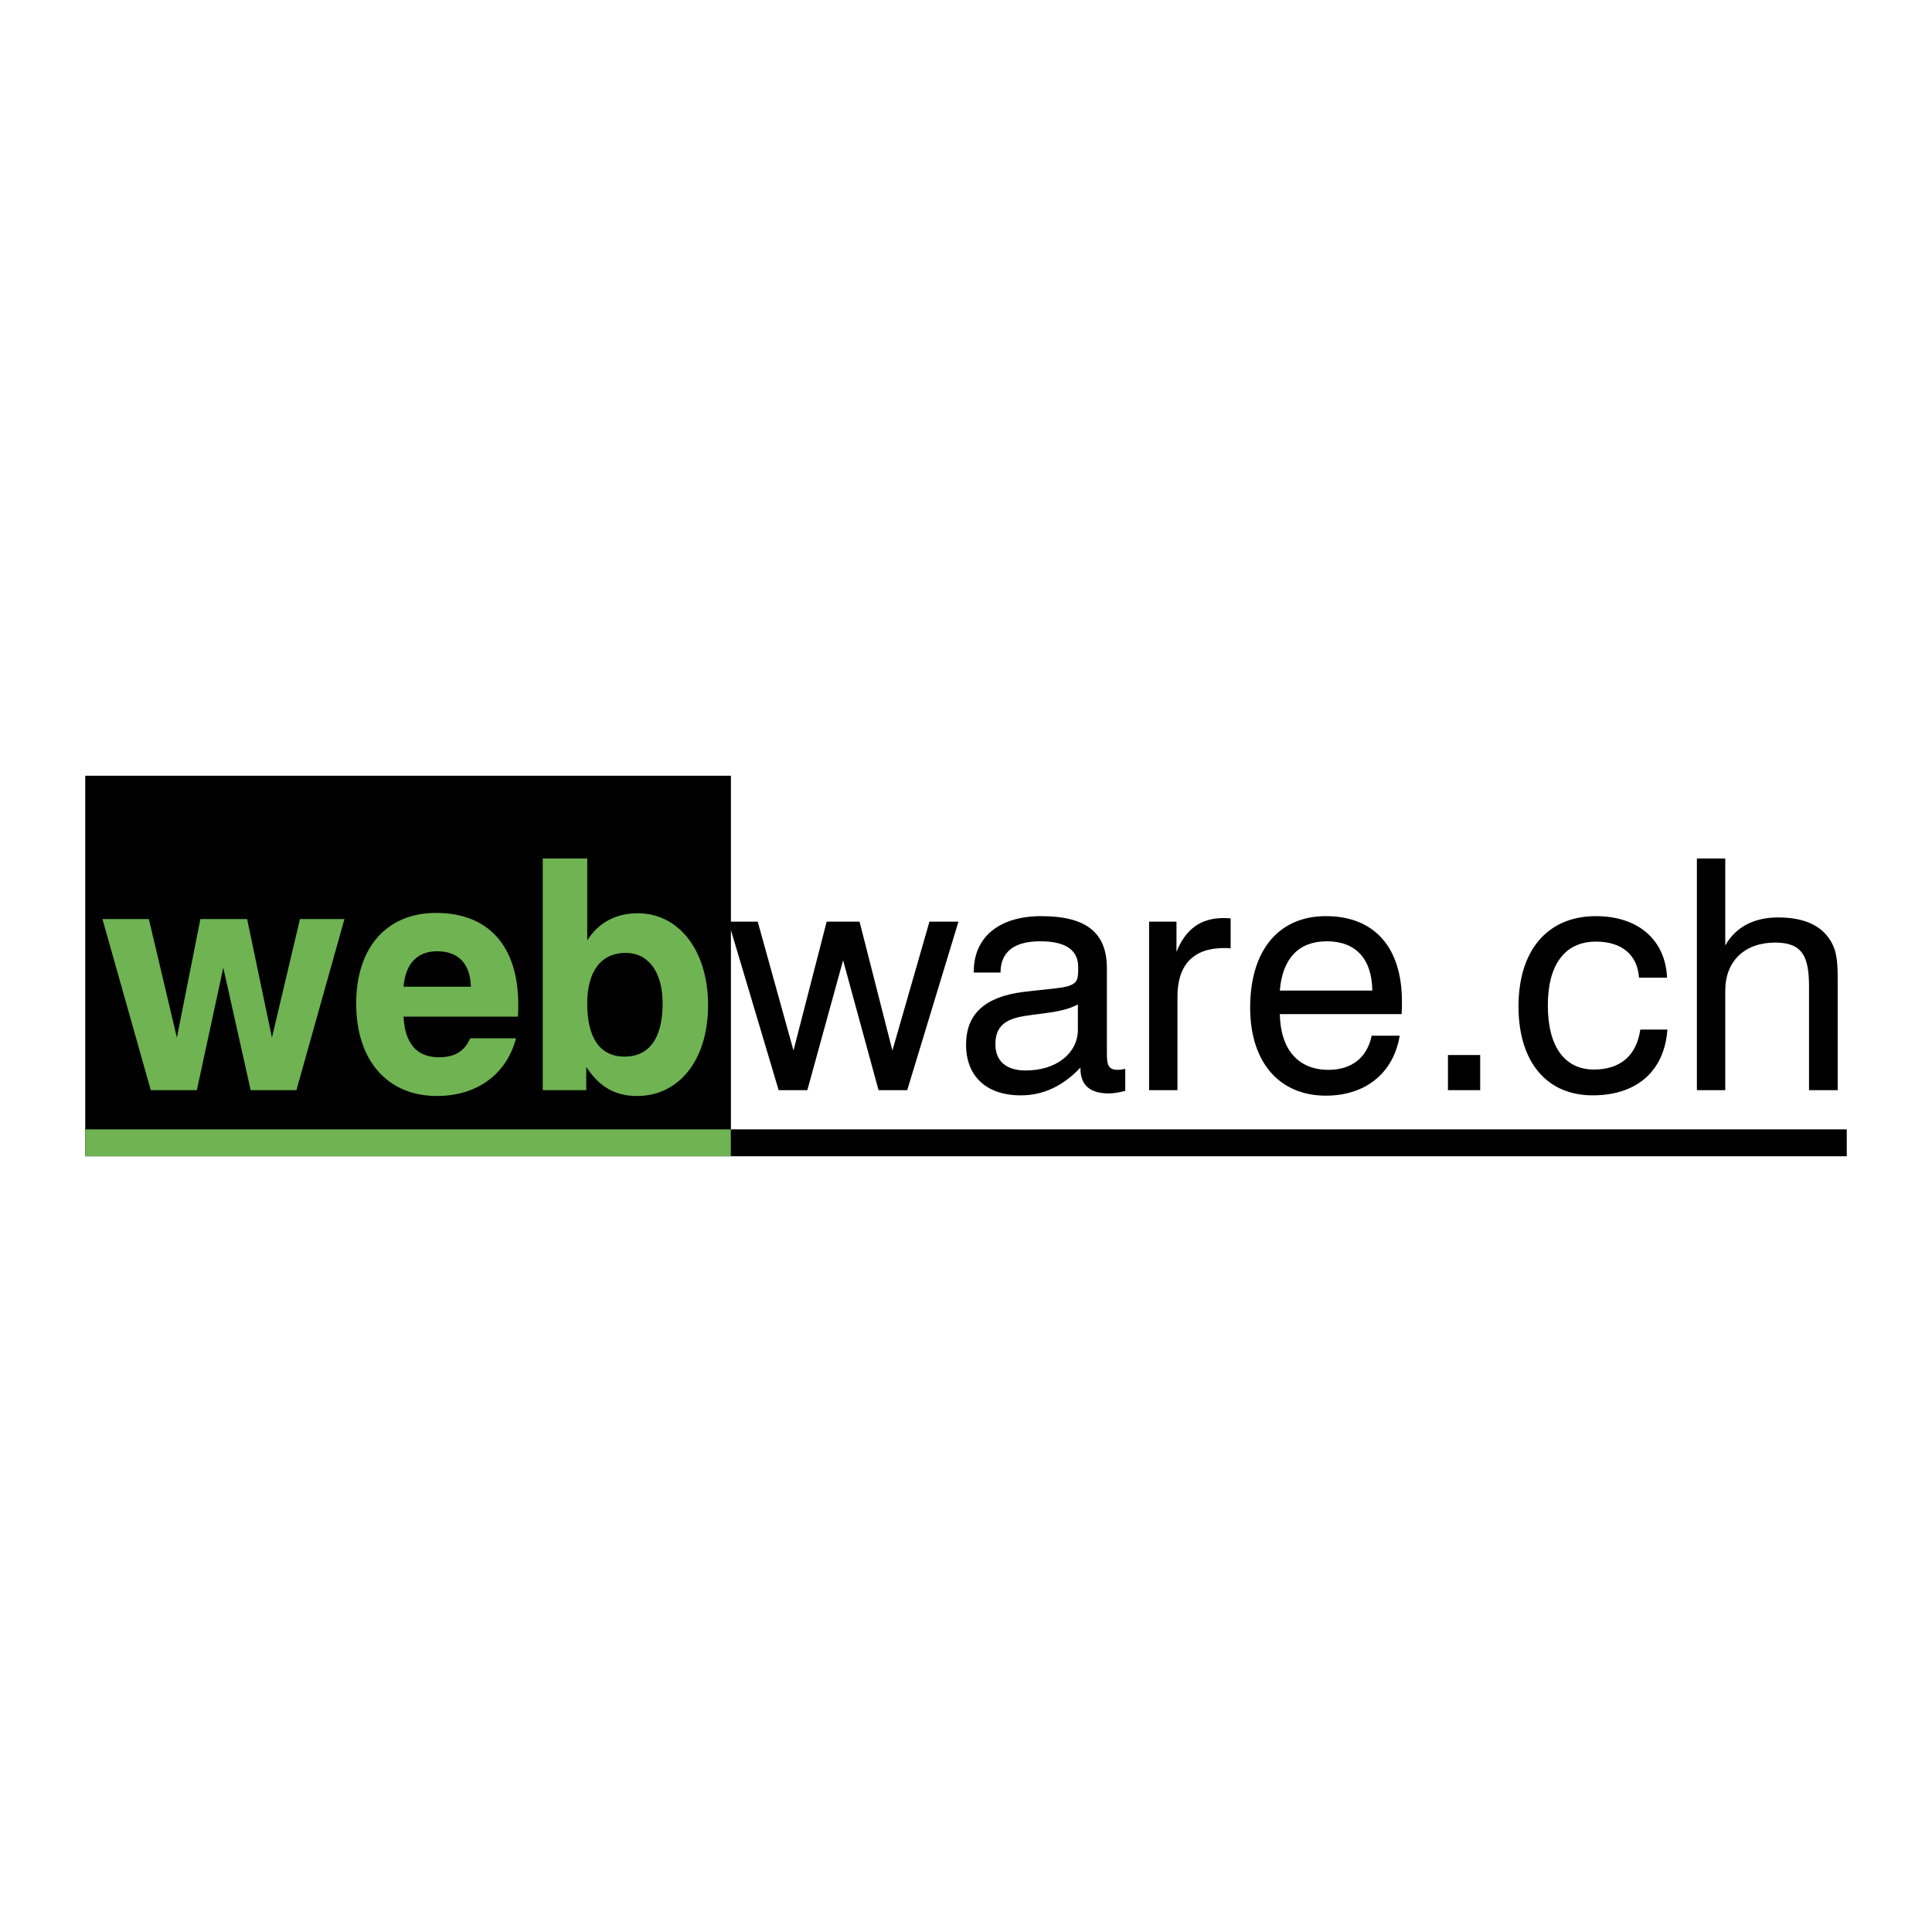
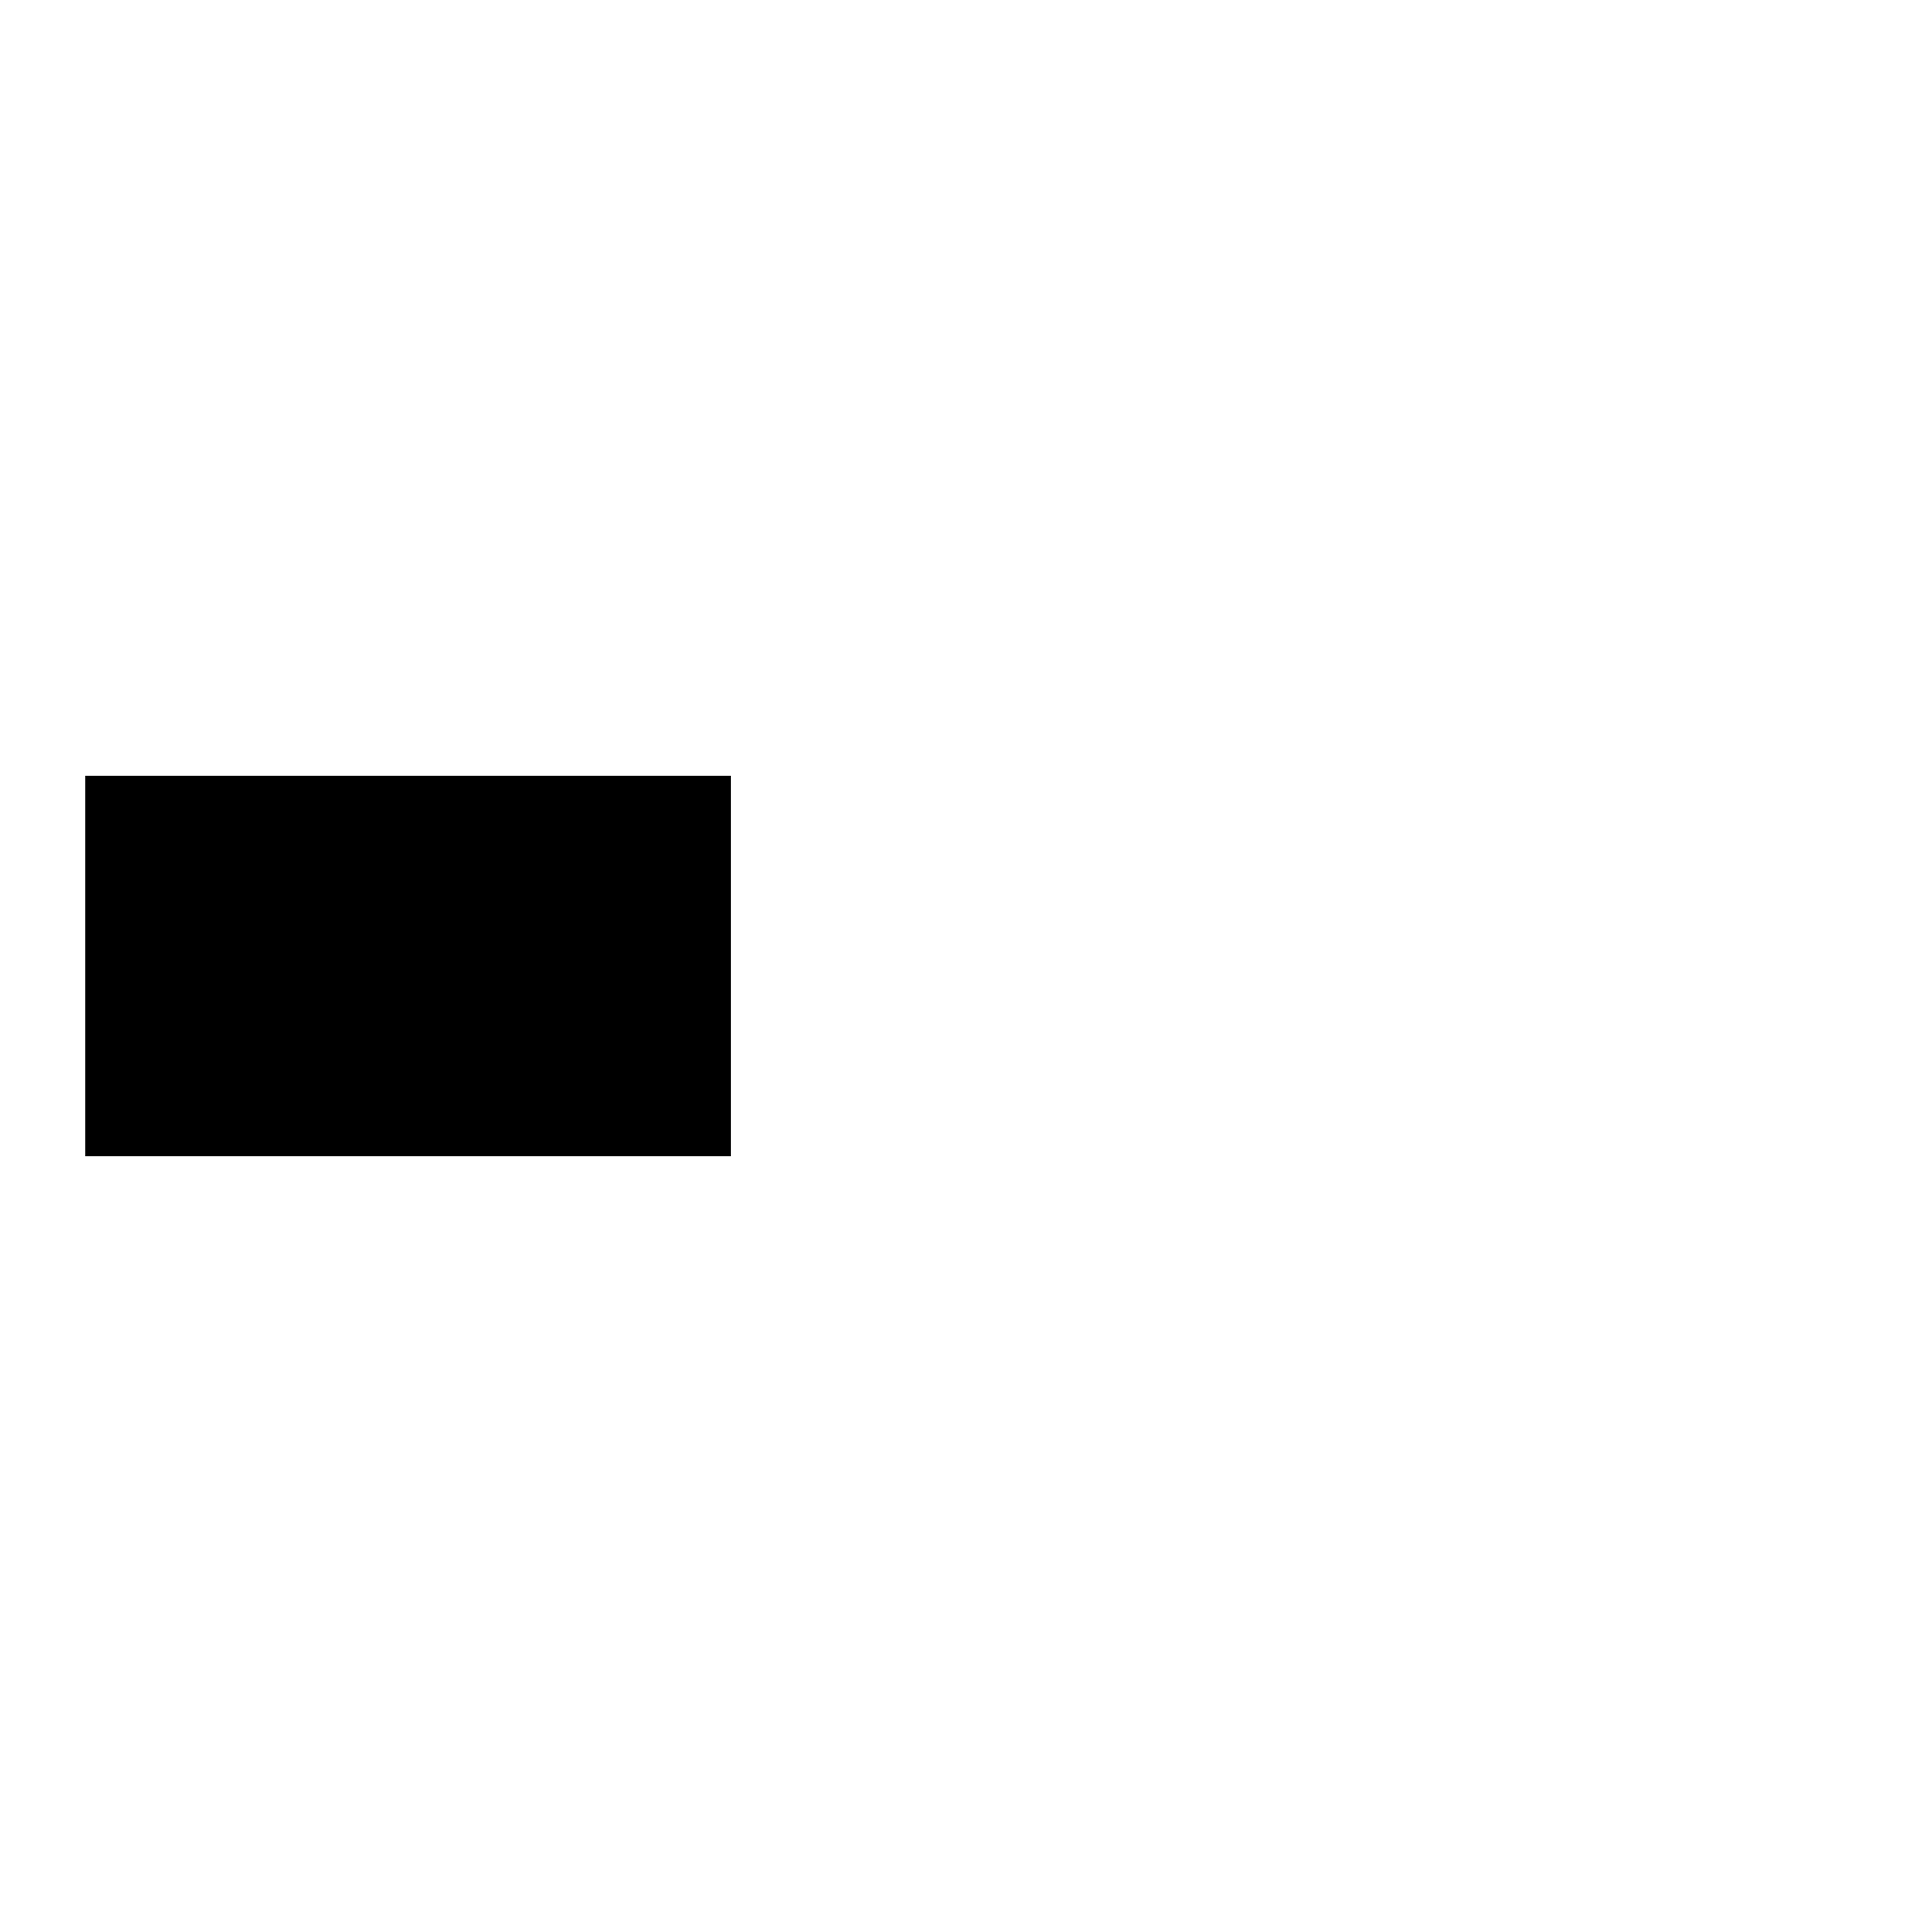
<svg xmlns="http://www.w3.org/2000/svg" width="2500" height="2500" viewBox="0 0 192.756 192.756">
  <g fill-rule="evenodd" clip-rule="evenodd">
-     <path fill="#fff" d="M0 0h192.756v192.756H0V0z" />
+     <path fill="#fff" d="M0 0h192.756H0V0z" />
    <path d="M8.504 77.397h64.419v37.962H8.504V77.397z" />
-     <path fill="#6fb353" d="M15.043 108.764h4.597l2.637-12.216 2.732 12.216h4.565l4.791-17.07h-4.437l-2.797 11.829-2.475-11.829h-4.662l-2.347 11.829-2.796-11.829h-4.63l4.822 17.07zM40.262 98.445c.193-2.314 1.382-3.537 3.344-3.537 2.122 0 3.311 1.223 3.375 3.537h-6.719zm6.655 5.143c-.579 1.318-1.575 1.896-3.118 1.896-2.218 0-3.408-1.381-3.537-4.051h11.413c.033-.418.033-.803.033-1.189 0-5.882-2.99-9.162-8.198-9.162-4.918 0-7.973 3.44-7.973 9.035 0 5.754 3.183 9.23 8.037 9.23 4.051 0 6.977-2.191 7.909-5.76h-4.566v.001zM66.111 100.117c0 3.471-1.351 5.303-3.794 5.303-2.411 0-3.729-1.799-3.729-5.303 0-3.248 1.415-5.048 3.826-5.048 2.25 0 3.697 1.865 3.697 5.048zM54.151 85.65v23.114h4.341v-2.314c1.318 1.994 2.861 2.898 5.079 2.898 4.147 0 7.073-3.572 7.073-9.039 0-5.625-3.022-9.194-7.008-9.194-2.186 0-3.922.933-5.047 2.7V85.65h-4.438z" />
-     <path d="M77.686 108.764h2.862l3.568-12.956 3.536 12.956h2.862l5.111-16.813h-2.893l-3.697 12.86-3.279-12.86h-3.279l-3.311 12.86-3.569-12.86h-2.926l5.015 16.813zM107.541 100.213v2.508c0 2.346-2.123 4.082-5.209 4.082-1.961 0-3.021-.963-3.021-2.604 0-1.703.867-2.508 2.893-2.83 1.993-.32 3.825-.353 5.337-1.156zm.256 6.301v.098c0 1.639.934 2.48 2.83 2.48.514 0 1.029-.098 1.639-.258v-2.191c-.32.064-.545.096-.738.096-.998 0-1.094-.545-1.094-1.703v-8.423c0-3.569-2.057-5.208-6.559-5.208-4.211 0-6.719 2.122-6.719 5.498v.127h2.668c0-2.024 1.318-3.117 3.955-3.117 2.539 0 3.793.868 3.793 2.571 0 1.126-.031 1.511-.803 1.833-.707.289-2.283.354-4.631.643-3.857.482-5.754 2.186-5.754 5.273 0 3.117 1.995 5.051 5.465 5.051 2.251-.001 4.213-.938 5.948-2.77zM114.645 108.764h2.83V99.41c0-3.152 1.607-4.823 4.629-4.823.225 0 .449 0 .676.032V91.63c-.258-.032-.482-.032-.74-.032-2.219 0-3.762 1.093-4.662 3.375v-3.021h-2.732v16.812h-.001zM136.852 103.332c-.451 2.186-1.994 3.406-4.309 3.406-2.99 0-4.789-1.992-4.854-5.561h12.152c.031-.418.031-.836.031-1.254 0-5.465-2.797-8.52-7.588-8.52-4.629 0-7.555 3.311-7.555 9.131 0 5.465 2.926 8.781 7.555 8.781 3.955 0 6.752-2.256 7.363-5.984h-2.795v.001zm-9.163-4.502c.256-3.214 1.896-4.918 4.693-4.918 2.861 0 4.5 1.735 4.533 4.918h-9.226zM144.463 108.764h3.215v-3.504h-3.215v3.504zM163.525 97.545h2.797c-.16-3.73-2.828-6.141-7.104-6.141-4.758 0-7.717 3.343-7.717 9.002 0 5.561 2.83 8.877 7.395 8.877 4.438 0 7.17-2.447 7.459-6.562h-2.701c-.385 2.604-1.992 3.986-4.629 3.986-2.893 0-4.598-2.25-4.598-6.398 0-4.146 1.768-6.365 4.791-6.365 2.604 0 4.147 1.318 4.307 3.601zM180.486 108.764h2.861V97.865c0-1.639-.031-2.957-.74-4.05-.932-1.511-2.668-2.282-5.207-2.282-2.412 0-4.244.964-5.271 2.797v-8.68h-2.83v23.114h2.83V98.83c0-2.925 1.928-4.79 4.982-4.79 2.732 0 3.375 1.414 3.375 4.372v10.352z" />
-     <path fill="#6fb353" d="M8.504 112.676h64.419v2.683H8.504v-2.683z" />
-     <path d="M184.252 112.676H72.923v2.683h111.329v-2.683z" />
  </g>
</svg>